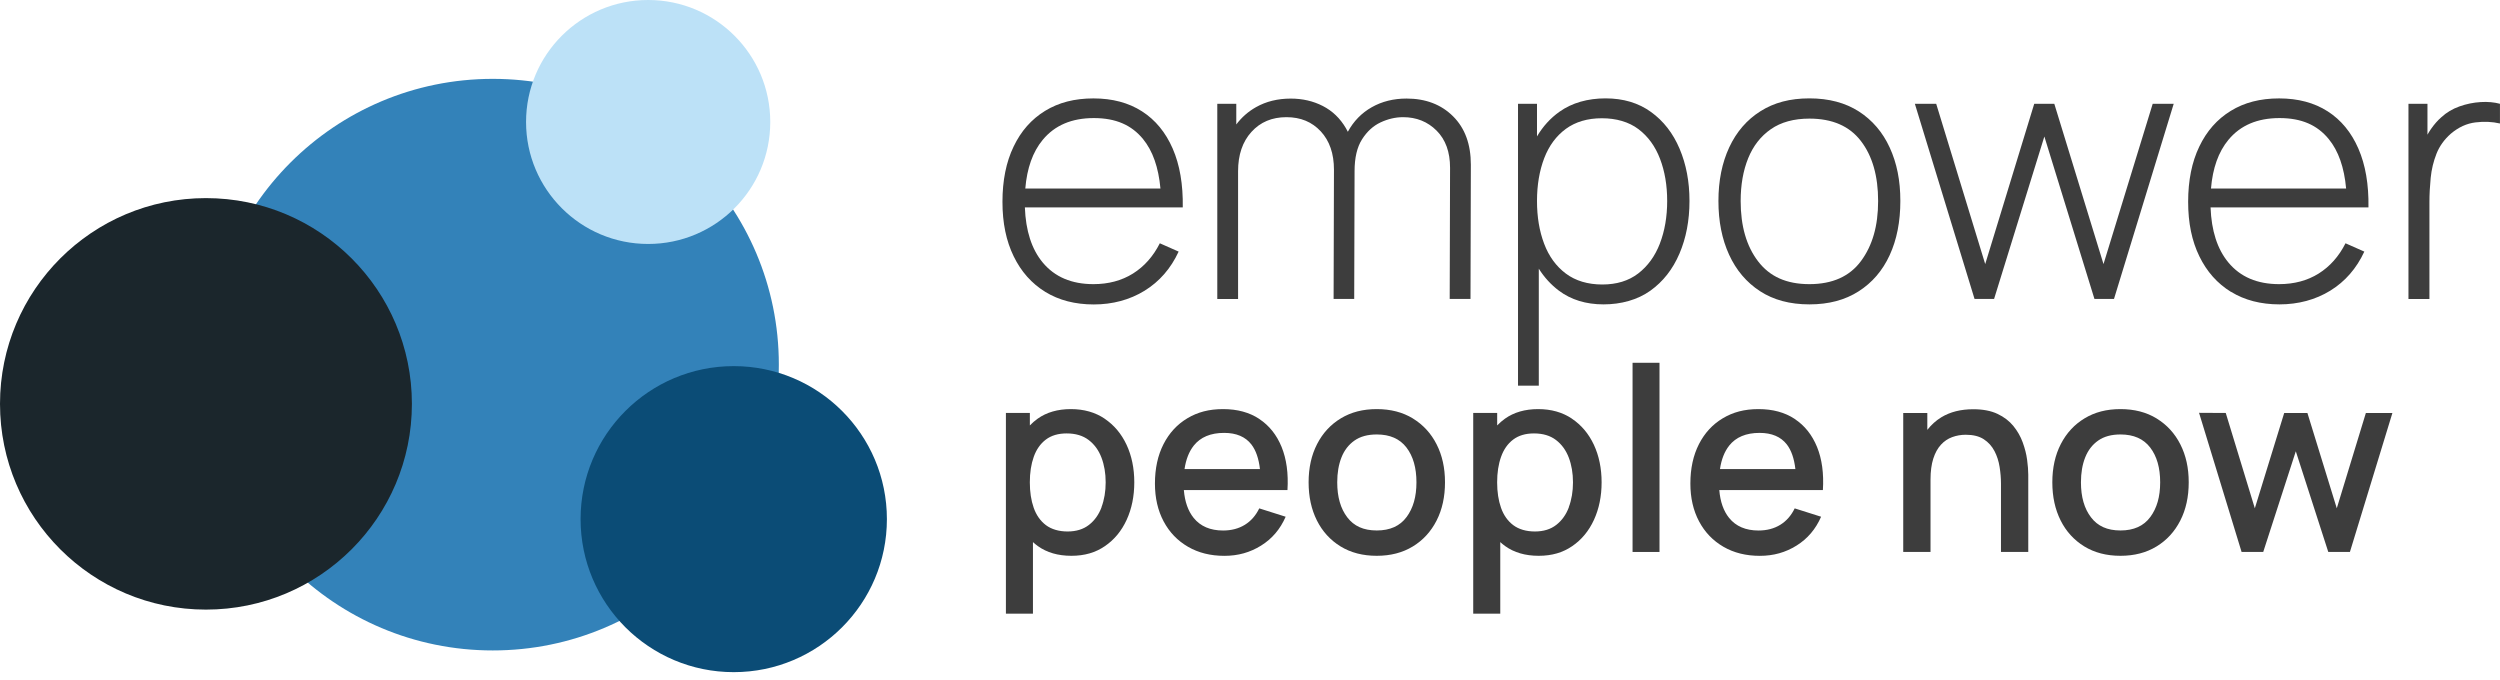
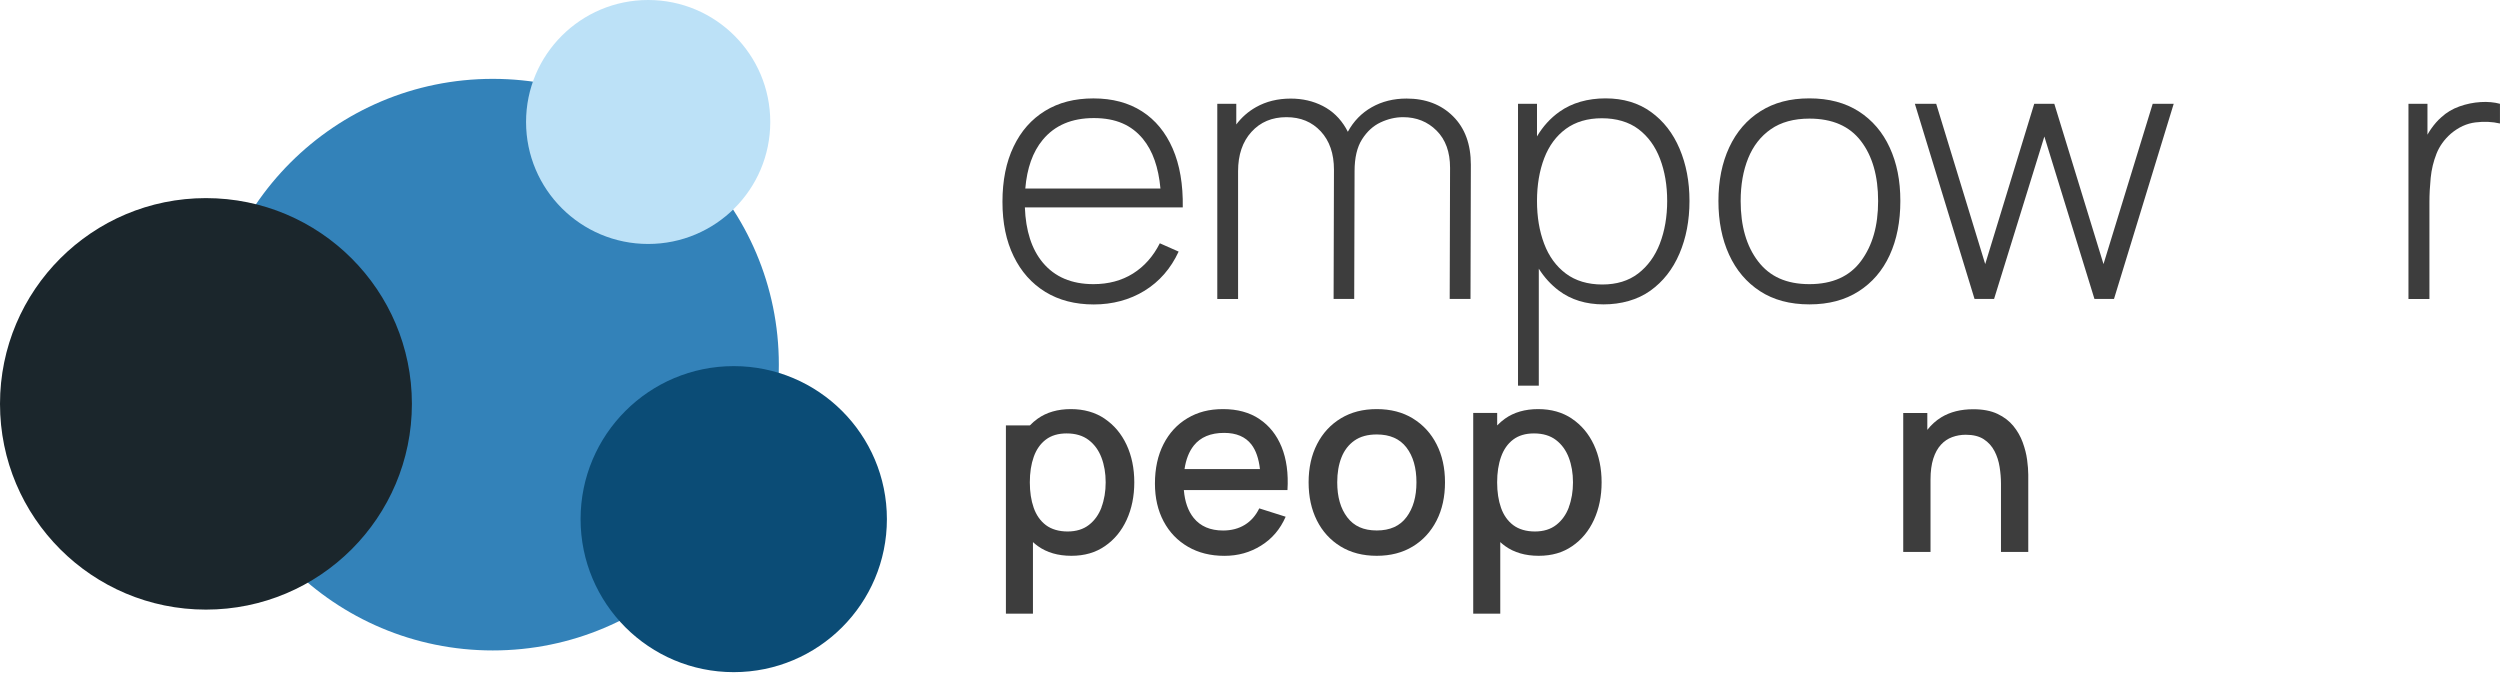
<svg xmlns="http://www.w3.org/2000/svg" width="250" height="68" viewBox="0 0 250 68" fill="none">
  <g id="Frame" clip-path="url(#clip0_1_4)">
    <g id="Group">
      <g id="Layer_1">
        <g id="Group_2">
          <path id="Vector" d="M117.864 25.16L115.983 24.328C115.318 25.641 114.424 26.649 113.296 27.356C112.169 28.059 110.851 28.414 109.343 28.414C107.159 28.414 105.468 27.693 104.268 26.247C103.162 24.913 102.573 23.072 102.487 20.737H118.277C118.313 18.448 117.979 16.489 117.272 14.864C116.564 13.238 115.541 11.993 114.198 11.133C112.855 10.271 111.235 9.841 109.343 9.841C107.45 9.841 105.859 10.257 104.505 11.089C103.148 11.922 102.099 13.109 101.36 14.659C100.616 16.205 100.246 18.046 100.246 20.181C100.246 22.315 100.62 24.091 101.367 25.63C102.114 27.166 103.17 28.353 104.531 29.189C105.892 30.025 107.508 30.445 109.379 30.445C111.25 30.445 112.977 29.986 114.46 29.071C115.943 28.156 117.078 26.854 117.861 25.167L117.864 25.16ZM104.272 13.985C105.471 12.532 107.174 11.807 109.382 11.807C111.591 11.807 113.156 12.507 114.302 13.902C115.275 15.09 115.853 16.744 116.044 18.853H102.53C102.699 16.819 103.274 15.19 104.272 13.985Z" fill="#3D3D3D" />
          <path id="Vector_2" d="M140.657 9.855C139.354 9.855 138.194 10.146 137.174 10.723C136.154 11.301 135.36 12.119 134.786 13.174V13.181C134.725 13.063 134.664 12.944 134.596 12.829C134.017 11.836 133.245 11.093 132.279 10.598C131.313 10.103 130.247 9.859 129.076 9.859C127.772 9.859 126.62 10.142 125.611 10.709C124.813 11.158 124.16 11.739 123.628 12.446V10.383H121.729V29.899H123.808V17.12C123.808 15.481 124.253 14.171 125.147 13.188C126.038 12.205 127.205 11.717 128.638 11.717C130.071 11.717 131.195 12.191 132.075 13.134C132.954 14.082 133.396 15.359 133.396 16.973L133.36 29.892H135.421L135.457 17.117C135.457 15.778 135.705 14.72 136.201 13.938C136.696 13.156 137.314 12.589 138.054 12.241C138.797 11.893 139.548 11.717 140.305 11.717C141.645 11.717 142.762 12.166 143.66 13.063C144.557 13.96 145.006 15.197 145.006 16.776L144.97 29.896H147.05L147.085 16.471C147.085 14.422 146.493 12.808 145.304 11.628C144.116 10.447 142.564 9.855 140.647 9.855H140.657Z" fill="#3D3D3D" />
          <path id="Vector_3" d="M165.095 11.194C163.842 10.289 162.326 9.837 160.556 9.837C158.785 9.837 157.198 10.282 155.945 11.175C155.033 11.821 154.289 12.646 153.7 13.64V10.383H151.801V38.567H153.88V26.868C154.426 27.733 155.094 28.468 155.887 29.064C157.105 29.978 158.595 30.438 160.355 30.438C162.114 30.438 163.759 29.982 165.03 29.074C166.302 28.167 167.275 26.929 167.943 25.368C168.611 23.808 168.948 22.053 168.948 20.102C168.948 18.15 168.618 16.435 167.961 14.878C167.303 13.325 166.348 12.094 165.095 11.194ZM165.989 24.357C165.501 25.616 164.775 26.613 163.82 27.349C162.861 28.084 161.665 28.45 160.229 28.45C158.792 28.45 157.554 28.084 156.584 27.356C155.614 26.628 154.889 25.634 154.415 24.375C153.937 23.115 153.7 21.691 153.7 20.102C153.7 18.512 153.941 17.074 154.422 15.818C154.903 14.566 155.629 13.586 156.591 12.883C157.557 12.18 158.757 11.825 160.189 11.825C161.622 11.825 162.894 12.191 163.852 12.919C164.811 13.647 165.529 14.638 166.003 15.883C166.481 17.131 166.718 18.537 166.718 20.102C166.718 21.666 166.474 23.097 165.985 24.357H165.989Z" fill="#3D3D3D" />
          <path id="Vector_4" d="M185.888 11.147C184.53 10.275 182.882 9.837 180.939 9.837C178.996 9.837 177.402 10.264 176.048 11.122C174.69 11.976 173.653 13.177 172.927 14.727C172.205 16.274 171.843 18.067 171.843 20.102C171.843 22.136 172.198 23.915 172.909 25.469C173.62 27.022 174.651 28.238 176.001 29.117C177.351 29.996 178.996 30.438 180.939 30.438C182.882 30.438 184.498 30.003 185.859 29.135C187.22 28.267 188.258 27.062 188.969 25.512C189.68 23.965 190.035 22.161 190.035 20.098C190.035 18.035 189.683 16.309 188.976 14.767C188.272 13.224 187.238 12.019 185.884 11.143L185.888 11.147ZM186.103 26.1C184.965 27.643 183.241 28.414 180.939 28.414C178.637 28.414 176.974 27.654 175.811 26.136C174.647 24.619 174.066 22.606 174.066 20.102C174.066 18.487 174.317 17.063 174.816 15.829C175.315 14.595 176.073 13.622 177.086 12.919C178.098 12.216 179.384 11.861 180.939 11.861C183.23 11.861 184.947 12.607 186.092 14.103C187.238 15.595 187.812 17.597 187.812 20.102C187.812 22.606 187.241 24.558 186.103 26.1Z" fill="#3D3D3D" />
          <path id="Vector_5" d="M211.399 29.896L217.371 10.379H215.27L210.35 26.409L205.43 10.379H203.423L198.521 26.409L193.619 10.379H191.486L197.455 29.896H199.408L204.436 13.651L209.445 29.896H211.399Z" fill="#3D3D3D" />
-           <path id="Vector_6" d="M223.103 29.182C224.464 30.018 226.08 30.438 227.951 30.438C229.822 30.438 231.549 29.978 233.032 29.064C234.515 28.149 235.65 26.846 236.433 25.16L234.551 24.328C233.887 25.641 232.992 26.649 231.865 27.356C230.737 28.059 229.419 28.414 227.911 28.414C225.728 28.414 224.036 27.693 222.837 26.247C221.731 24.913 221.142 23.072 221.056 20.737H236.846C236.882 18.448 236.548 16.489 235.84 14.864C235.133 13.238 234.109 11.993 232.766 11.133C231.423 10.271 229.804 9.841 227.911 9.841C226.019 9.841 224.428 10.257 223.074 11.089C221.716 11.922 220.668 13.109 219.928 14.659C219.185 16.205 218.815 18.046 218.815 20.181C218.815 22.315 219.188 24.091 219.935 25.63C220.682 27.166 221.738 28.353 223.099 29.189L223.103 29.182ZM222.84 13.985C224.04 12.532 225.742 11.807 227.951 11.807C230.159 11.807 231.725 12.507 232.87 13.902C233.844 15.09 234.422 16.744 234.612 18.853H221.099C221.267 16.819 221.842 15.19 222.84 13.985Z" fill="#3D3D3D" />
          <path id="Vector_7" d="M248.064 10.207C247.353 10.25 246.646 10.393 245.949 10.641C245.249 10.889 244.642 11.251 244.121 11.735C243.773 12.037 243.432 12.424 243.098 12.901C242.972 13.084 242.854 13.274 242.746 13.468V10.383H240.846V29.899H242.943V20.231C242.943 19.434 242.987 18.62 243.069 17.78C243.152 16.945 243.346 16.141 243.647 15.377C243.949 14.613 244.43 13.942 245.095 13.36C245.856 12.722 246.667 12.349 247.536 12.241C248.406 12.133 249.224 12.169 249.996 12.349V10.379C249.418 10.221 248.772 10.164 248.061 10.207H248.064Z" fill="#3D3D3D" />
-           <path id="Vector_8" d="M110.467 41.868C109.519 41.229 108.391 40.91 107.084 40.91C105.777 40.91 104.663 41.229 103.766 41.868C103.482 42.069 103.227 42.295 102.986 42.542V41.294H100.591V61.37H103.295V54.209C103.45 54.349 103.611 54.486 103.784 54.608C104.685 55.253 105.802 55.58 107.134 55.58C108.466 55.58 109.551 55.257 110.488 54.615C111.429 53.973 112.155 53.094 112.664 51.985C113.174 50.873 113.429 49.624 113.429 48.232C113.429 46.84 113.171 45.585 112.657 44.48C112.14 43.378 111.411 42.507 110.459 41.868H110.467ZM110.158 50.722C109.878 51.465 109.458 52.053 108.894 52.491C108.33 52.929 107.619 53.148 106.761 53.148C105.902 53.148 105.155 52.936 104.595 52.516C104.039 52.096 103.629 51.515 103.371 50.78C103.112 50.044 102.983 49.194 102.983 48.232C102.983 47.271 103.112 46.424 103.374 45.685C103.636 44.946 104.039 44.372 104.584 43.959C105.13 43.547 105.823 43.342 106.664 43.342C107.558 43.342 108.29 43.561 108.865 43.999C109.44 44.437 109.867 45.025 110.147 45.761C110.427 46.499 110.567 47.321 110.567 48.232C110.567 49.144 110.427 49.98 110.147 50.722H110.158Z" fill="#3D3D3D" />
+           <path id="Vector_8" d="M110.467 41.868C109.519 41.229 108.391 40.91 107.084 40.91C105.777 40.91 104.663 41.229 103.766 41.868C103.482 42.069 103.227 42.295 102.986 42.542H100.591V61.37H103.295V54.209C103.45 54.349 103.611 54.486 103.784 54.608C104.685 55.253 105.802 55.58 107.134 55.58C108.466 55.58 109.551 55.257 110.488 54.615C111.429 53.973 112.155 53.094 112.664 51.985C113.174 50.873 113.429 49.624 113.429 48.232C113.429 46.84 113.171 45.585 112.657 44.48C112.14 43.378 111.411 42.507 110.459 41.868H110.467ZM110.158 50.722C109.878 51.465 109.458 52.053 108.894 52.491C108.33 52.929 107.619 53.148 106.761 53.148C105.902 53.148 105.155 52.936 104.595 52.516C104.039 52.096 103.629 51.515 103.371 50.78C103.112 50.044 102.983 49.194 102.983 48.232C102.983 47.271 103.112 46.424 103.374 45.685C103.636 44.946 104.039 44.372 104.584 43.959C105.13 43.547 105.823 43.342 106.664 43.342C107.558 43.342 108.29 43.561 108.865 43.999C109.44 44.437 109.867 45.025 110.147 45.761C110.427 46.499 110.567 47.321 110.567 48.232C110.567 49.144 110.427 49.98 110.147 50.722H110.158Z" fill="#3D3D3D" />
          <path id="Vector_9" d="M125.93 41.893C124.935 41.236 123.729 40.91 122.31 40.91C120.892 40.91 119.764 41.215 118.741 41.825C117.717 42.435 116.924 43.296 116.353 44.411C115.782 45.527 115.494 46.844 115.494 48.361C115.494 49.793 115.785 51.052 116.363 52.139C116.941 53.226 117.753 54.069 118.798 54.676C119.843 55.282 121.053 55.584 122.436 55.584C123.819 55.584 125.007 55.243 126.106 54.561C127.205 53.879 128.024 52.918 128.566 51.673L125.926 50.837C125.582 51.547 125.104 52.096 124.49 52.477C123.876 52.857 123.147 53.051 122.307 53.051C121.028 53.051 120.048 52.631 119.369 51.795C118.809 51.102 118.482 50.173 118.385 49.007H128.746C128.85 47.343 128.652 45.908 128.16 44.695C127.665 43.486 126.921 42.553 125.926 41.897L125.93 41.893ZM119.373 44.562C120.051 43.712 121.064 43.289 122.414 43.289C123.635 43.289 124.54 43.676 125.14 44.447C125.589 45.029 125.873 45.847 125.995 46.905H118.453C118.597 45.94 118.902 45.158 119.376 44.562H119.373Z" fill="#3D3D3D" />
          <path id="Vector_10" d="M141.297 41.85C140.273 41.222 139.066 40.91 137.677 40.91C136.287 40.91 135.116 41.215 134.096 41.828C133.076 42.442 132.279 43.299 131.712 44.401C131.144 45.502 130.861 46.779 130.861 48.229C130.861 49.678 131.137 50.941 131.69 52.046C132.243 53.148 133.033 54.012 134.053 54.64C135.077 55.268 136.283 55.58 137.673 55.58C139.063 55.58 140.259 55.268 141.279 54.647C142.302 54.026 143.092 53.162 143.656 52.06C144.22 50.959 144.5 49.682 144.5 48.232C144.5 46.783 144.22 45.535 143.663 44.437C143.106 43.339 142.316 42.478 141.293 41.85H141.297ZM140.657 51.702C140 52.599 139.005 53.047 137.677 53.047C136.348 53.047 135.396 52.609 134.728 51.734C134.057 50.858 133.723 49.693 133.723 48.232C133.723 47.289 133.863 46.46 134.147 45.742C134.43 45.025 134.865 44.465 135.447 44.056C136.032 43.647 136.772 43.446 137.677 43.446C138.991 43.446 139.979 43.88 140.647 44.752C141.314 45.624 141.645 46.783 141.645 48.232C141.645 49.682 141.318 50.805 140.661 51.702H140.657Z" fill="#3D3D3D" />
          <path id="Vector_11" d="M157.198 41.868C156.25 41.229 155.122 40.91 153.815 40.91C152.508 40.91 151.395 41.229 150.497 41.868C150.213 42.069 149.958 42.295 149.718 42.542V41.294H147.322V61.37H150.027V54.209C150.181 54.349 150.343 54.486 150.515 54.608C151.416 55.253 152.533 55.58 153.865 55.58C155.198 55.58 156.282 55.257 157.22 54.615C158.16 53.973 158.886 53.094 159.396 51.985C159.906 50.873 160.161 49.624 160.161 48.232C160.161 46.84 159.902 45.585 159.389 44.48C158.871 43.378 158.142 42.507 157.191 41.868H157.198ZM156.889 50.722C156.609 51.465 156.189 52.053 155.625 52.491C155.061 52.929 154.35 53.148 153.492 53.148C152.634 53.148 151.887 52.936 151.327 52.516C150.77 52.096 150.36 51.515 150.102 50.78C149.843 50.044 149.714 49.194 149.714 48.232C149.714 47.271 149.843 46.424 150.106 45.685C150.368 44.946 150.77 44.372 151.316 43.959C151.862 43.547 152.555 43.342 153.395 43.342C154.289 43.342 155.022 43.561 155.596 43.999C156.171 44.437 156.598 45.025 156.878 45.761C157.158 46.499 157.299 47.321 157.299 48.232C157.299 49.144 157.158 49.98 156.878 50.722H156.889Z" fill="#3D3D3D" />
-           <path id="Vector_12" d="M165.95 36.278H163.256V55.196H165.95V36.278Z" fill="#3D3D3D" />
-           <path id="Vector_13" d="M179.474 41.893C178.479 41.236 177.272 40.91 175.854 40.91C174.435 40.91 173.308 41.215 172.284 41.825C171.261 42.435 170.467 43.296 169.896 44.411C169.325 45.527 169.038 46.844 169.038 48.361C169.038 49.793 169.329 51.052 169.907 52.139C170.485 53.226 171.297 54.069 172.342 54.676C173.387 55.282 174.597 55.584 175.98 55.584C177.362 55.584 178.551 55.243 179.65 54.561C180.749 53.879 181.567 52.918 182.11 51.673L179.47 50.837C179.125 51.547 178.648 52.096 178.034 52.477C177.42 52.857 176.691 53.051 175.85 53.051C174.572 53.051 173.592 52.631 172.913 51.795C172.353 51.102 172.026 50.173 171.929 49.007H182.289C182.393 47.343 182.196 45.908 181.704 44.695C181.208 43.486 180.465 42.553 179.47 41.897L179.474 41.893ZM172.916 44.562C173.595 43.712 174.608 43.289 175.958 43.289C177.179 43.289 178.084 43.676 178.684 44.447C179.133 45.029 179.416 45.847 179.538 46.905H171.997C172.141 45.94 172.446 45.158 172.92 44.562H172.916Z" fill="#3D3D3D" />
          <path id="Vector_14" d="M202.274 44.243C202.058 43.651 201.75 43.106 201.34 42.603C200.931 42.101 200.403 41.696 199.749 41.387C199.096 41.079 198.288 40.924 197.329 40.924C196.076 40.924 195.005 41.193 194.122 41.735C193.576 42.069 193.12 42.492 192.732 42.987V41.297H190.323V55.196H193.052V47.963C193.052 47.138 193.145 46.439 193.328 45.864C193.512 45.291 193.767 44.828 194.09 44.476C194.413 44.124 194.786 43.87 195.217 43.712C195.648 43.554 196.101 43.475 196.582 43.475C197.322 43.475 197.918 43.626 198.378 43.924C198.837 44.225 199.193 44.62 199.448 45.108C199.703 45.596 199.871 46.126 199.961 46.697C200.051 47.267 200.098 47.823 200.098 48.361V55.196H202.827V47.475C202.827 47.045 202.787 46.55 202.712 45.983C202.637 45.416 202.489 44.839 202.274 44.246V44.243Z" fill="#3D3D3D" />
-           <path id="Vector_15" d="M215.669 41.85C214.645 41.222 213.439 40.91 212.049 40.91C210.659 40.91 209.489 41.215 208.469 41.828C207.449 42.442 206.652 43.299 206.084 44.401C205.517 45.502 205.233 46.779 205.233 48.229C205.233 49.678 205.51 50.941 206.063 52.046C206.616 53.148 207.406 54.012 208.426 54.64C209.449 55.268 210.656 55.58 212.045 55.58C213.435 55.58 214.631 55.268 215.651 54.647C216.674 54.026 217.464 53.162 218.028 52.06C218.592 50.959 218.872 49.682 218.872 48.232C218.872 46.783 218.592 45.535 218.035 44.437C217.479 43.339 216.689 42.478 215.665 41.85H215.669ZM215.03 51.702C214.372 52.599 213.378 53.047 212.049 53.047C210.72 53.047 209.769 52.609 209.101 51.734C208.429 50.858 208.095 49.693 208.095 48.232C208.095 47.289 208.235 46.46 208.519 45.742C208.803 45.025 209.237 44.465 209.819 44.056C210.404 43.647 211.144 43.446 212.049 43.446C213.363 43.446 214.351 43.88 215.019 44.752C215.687 45.624 216.017 46.783 216.017 48.232C216.017 49.682 215.69 50.805 215.033 51.702H215.03Z" fill="#3D3D3D" />
-           <path id="Vector_16" d="M233.678 50.83L230.741 41.297H228.421L225.483 50.83L222.575 41.297L219.906 41.283L224.158 55.192H226.324L229.581 45.129L232.827 55.192H234.993L239.241 41.297H236.587L233.678 50.83Z" fill="#3D3D3D" />
        </g>
        <g id="Vector_17" style="mix-blend-mode:multiply">
          <path d="M49.278 65.044C65.077 65.044 77.884 52.249 77.884 36.465C77.884 20.681 65.077 7.886 49.278 7.886C33.478 7.886 20.671 20.681 20.671 36.465C20.671 52.249 33.478 65.044 49.278 65.044Z" fill="#3382B9" />
        </g>
        <g id="Vector_18" style="mix-blend-mode:multiply">
          <path d="M64.816 24.396C71.56 24.396 77.026 18.935 77.026 12.198C77.026 5.461 71.56 0 64.816 0C58.073 0 52.606 5.461 52.606 12.198C52.606 18.935 58.073 24.396 64.816 24.396Z" fill="#BCE1F7" />
        </g>
        <g id="Vector_19" style="mix-blend-mode:multiply">
          <path d="M20.595 60.961C31.97 60.961 41.19 51.749 41.19 40.386C41.19 29.023 31.97 19.811 20.595 19.811C9.221 19.811 0 29.023 0 40.386C0 51.749 9.221 60.961 20.595 60.961Z" fill="#1B262C" />
        </g>
        <g id="Vector_20" style="mix-blend-mode:multiply">
          <path d="M73.374 67.215C81.833 67.215 88.69 60.364 88.69 51.913C88.69 43.463 81.833 36.612 73.374 36.612C64.915 36.612 58.058 43.463 58.058 51.913C58.058 60.364 64.915 67.215 73.374 67.215Z" fill="#0B4C76" />
        </g>
      </g>
    </g>
  </g>
  <defs>
    <clipPath id="clip0_1_4">
      <rect width="250" height="67.211" fill="white" />
    </clipPath>
  </defs>
</svg>